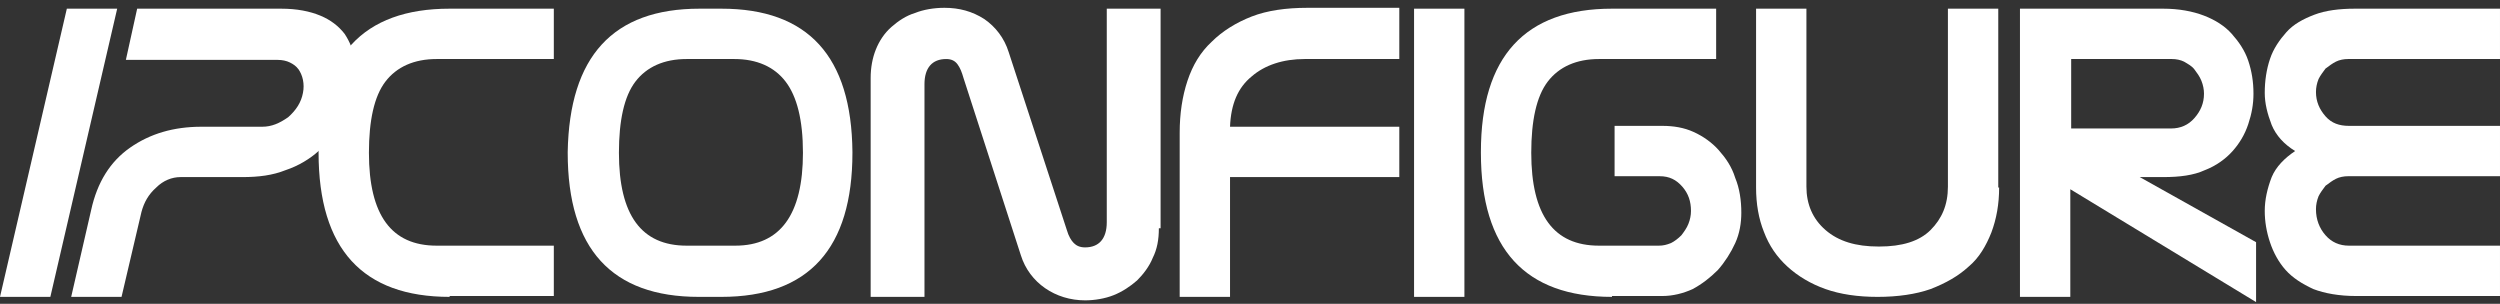
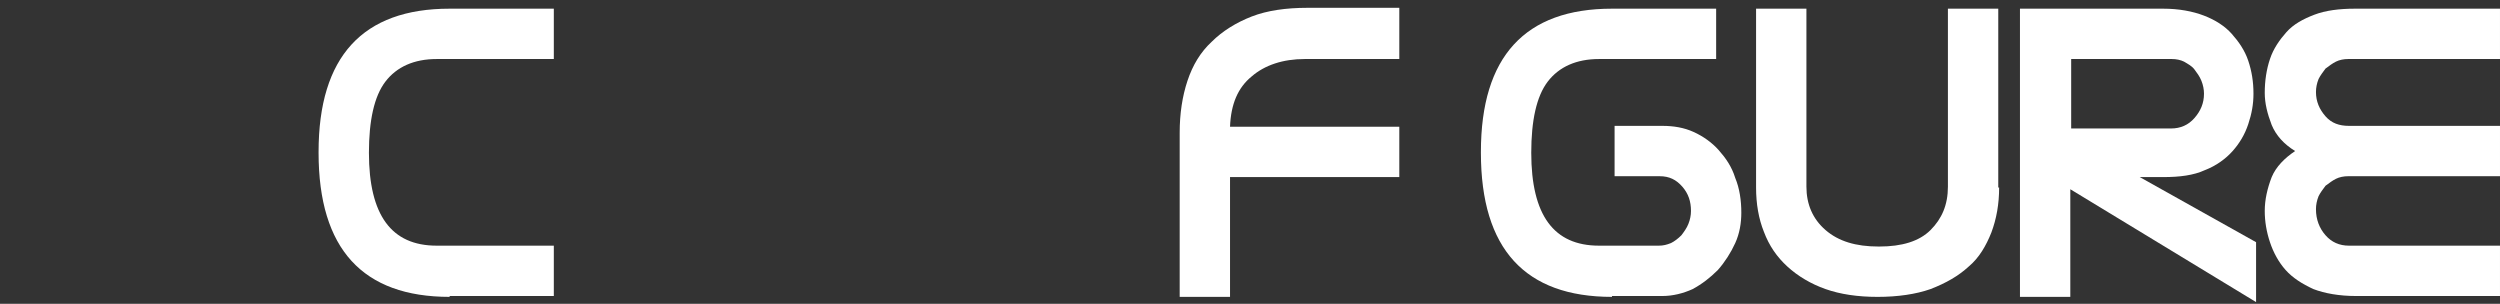
<svg xmlns="http://www.w3.org/2000/svg" height="35px" width="288px" version="1.1" viewBox="0 0 288 35">
  <rect x="0" y="0" width="288" height="35" fill="#333333" stroke="none" />
  <title>company</title>
  <desc>Created with Sketch.</desc>
  <g id="Page-1" fill-rule="evenodd" fill="none">
    <g id="company" fill-rule="nonzero" fill="#fff">
      <g id="Group" transform="translate(36)">
        <path id="Path" d="m15.8 34.2c-10 0-15.1-5.5-15.1-16.6v-0.1c0-11 5.1-16.5 15.1-16.5h12v5.8h-13.5c-2.6 0-4.6 0.9-5.9 2.6s-1.9 4.5-1.9 8.2c0 7.2 2.6 10.7 7.8 10.7h13.5v5.8h-12v0.1z" />
-         <path id="Shape" d="m47.1 1c10 0 15 5.5 15.1 16.5v0.1c0 11-5 16.6-15.1 16.6h-2.6c-10 0-15.1-5.5-15.1-16.6v-0.1c0.2-11 5.2-16.5 15.2-16.5h2.5zm-4 5.8c-2.6 0-4.6 0.9-5.9 2.6s-1.9 4.5-1.9 8.2c0 7.2 2.6 10.7 7.8 10.7h5.6c5.2 0 7.8-3.6 7.8-10.7 0-3.8-0.7-6.5-2-8.2s-3.3-2.6-5.9-2.6h-5.5z" />
-         <path id="Path" d="m97.5 26.3c0 1.3-0.2 2.4-0.7 3.4-0.4 1-1.1 1.9-1.8 2.6-0.8 0.7-1.7 1.3-2.7 1.7s-2.2 0.6-3.3 0.6c-1.7 0-3.3-0.5-4.6-1.4s-2.3-2.2-2.8-3.8l-6.6-20.4c-0.2-0.7-0.4-1.2-0.7-1.6s-0.7-0.6-1.3-0.6c-1.6 0-2.5 1-2.5 2.9v24.5h-6.2v-25.2c0-1.2 0.2-2.3 0.6-3.3s1-1.9 1.8-2.6 1.7-1.3 2.7-1.6c1-0.4 2.2-0.6 3.4-0.6 1.7 0 3.2 0.4 4.6 1.3 1.3 0.9 2.3 2.2 2.8 3.8l6.7 20.5c0.2 0.7 0.5 1.2 0.8 1.5s0.7 0.5 1.3 0.5c1.6 0 2.5-1 2.5-2.9v-24.6h6.2v25.3h-0.2z" />
        <path id="Path" d="m125.1 6.8h-10.8c-2.5 0-4.6 0.7-6.1 2-1.6 1.3-2.4 3.2-2.5 5.8h19.5v5.8h-19.5v13.8h-5.8v-18.9c0-2.2 0.3-4.2 0.9-6s1.5-3.3 2.8-4.5c1.2-1.2 2.8-2.2 4.6-2.9s4-1 6.4-1h10.6v5.9h-0.1z" />
-         <polygon id="Path" points="126.9 1 132.7 1 132.7 34.2 126.9 34.2" />
        <path id="Path" d="m149.7 34.2c-10 0-15.1-5.5-15.1-16.6v-0.1c0-11 5.1-16.5 15.1-16.5h12v5.8h-13.5c-2.6 0-4.6 0.9-5.9 2.6s-1.9 4.5-1.9 8.2c0 7.2 2.6 10.7 7.8 10.7h6.9c0.5 0 0.9-0.1 1.4-0.3 0.4-0.2 0.8-0.5 1.2-0.9 0.3-0.4 0.6-0.8 0.8-1.3s0.3-1 0.3-1.5c0-1.1-0.3-2-1-2.8s-1.5-1.2-2.6-1.2h-5.2v-5.8h5.5c1.3 0 2.5 0.2 3.6 0.7s2.1 1.2 2.9 2.1 1.5 1.9 1.9 3.2c0.5 1.2 0.7 2.6 0.7 4 0 1.2-0.2 2.4-0.7 3.5s-1.2 2.2-2 3.1c-0.9 0.9-1.8 1.6-2.9 2.2-1.1 0.5-2.3 0.8-3.5 0.8h-5.8v0.1z" />
        <path id="Path" d="m194.3 21.6c0 1.9-0.3 3.6-0.9 5.2-0.6 1.5-1.4 2.9-2.6 3.9-1.2 1.1-2.6 1.9-4.4 2.6-1.7 0.6-3.8 0.9-6.1 0.9s-4.3-0.3-6-0.9-3.2-1.5-4.4-2.6-2.1-2.4-2.7-4c-0.6-1.5-0.9-3.2-0.9-5.1v-20.6h5.8v20.5c0 2 0.7 3.7 2.2 5s3.5 1.9 6.1 1.9h0.1c2.6 0 4.6-0.6 5.9-1.9s2-2.9 2-5v-20.5h5.8v20.6h0.1z" />
        <path id="Shape" d="m213.2 1c1.8 0 3.4 0.3 4.7 0.8s2.4 1.2 3.2 2.1 1.5 1.9 1.9 3.1 0.6 2.4 0.6 3.8c0 1.2-0.2 2.3-0.6 3.5s-1 2.2-1.8 3.1-1.9 1.7-3.2 2.2c-1.3 0.6-2.9 0.8-4.8 0.8h-2.7l13.4 7.5v6.9l-21.4-13v12.4h-5.8v-33.2h16.5zm-10.7 13.8h11.6c1.1 0 2-0.4 2.7-1.2s1.1-1.7 1.1-2.8c0-0.5-0.1-1-0.3-1.5s-0.5-0.9-0.8-1.3-0.7-0.6-1.2-0.9c-0.4-0.2-0.9-0.3-1.4-0.3h-11.6v8h-0.1z" />
        <path id="Path" d="m252 6.8h-17.5c-0.5 0-1 0.1-1.4 0.3s-0.8 0.5-1.2 0.8c-0.3 0.4-0.6 0.8-0.8 1.2-0.2 0.5-0.3 1-0.3 1.5 0 1.1 0.4 2 1.1 2.8s1.6 1.1 2.7 1.1h17.4v5.8h-17.5c-0.5 0-1 0.1-1.4 0.3s-0.8 0.5-1.2 0.8c-0.3 0.4-0.6 0.8-0.8 1.2-0.2 0.5-0.3 1-0.3 1.5 0 1.2 0.4 2.2 1.1 3s1.6 1.2 2.7 1.2h17.4v5.8h-16.6c-1.9 0-3.6-0.3-4.9-0.8-1.3-0.6-2.4-1.3-3.2-2.2s-1.4-2-1.8-3.2-0.6-2.4-0.6-3.6c0-1.3 0.3-2.6 0.8-3.9 0.5-1.2 1.5-2.2 2.7-3-1.3-0.8-2.2-1.8-2.7-3-0.5-1.3-0.8-2.5-0.8-3.7 0-1.4 0.2-2.7 0.6-3.9s1.1-2.2 1.9-3.1 1.9-1.5 3.2-2 2.9-0.7 4.7-0.7h16.7v5.8z" />
      </g>
      <g id="Group" transform="translate(0 1)">
-         <polygon id="Path" points="7.7 0 13.5 0 5.8 33.2 0 33.2" />
-         <path id="Path" d="m10.5 23.2c0.7-3.2 2.2-5.6 4.5-7.2s5-2.4 8.2-2.4h7c1.1 0 2-0.4 3-1.1 0.9-0.8 1.5-1.7 1.7-2.8 0.1-0.5 0.1-1 0-1.5s-0.3-0.9-0.5-1.2c-0.3-0.4-0.6-0.6-1-0.8s-0.9-0.3-1.4-0.3h-17.5l1.3-5.9h16.6c1.8 0 3.3 0.3 4.5 0.8s2.1 1.2 2.8 2.1c0.6 0.9 1 1.9 1.2 3.1 0.1 1.2 0 2.4-0.3 3.8-0.3 1.2-0.7 2.3-1.4 3.5-0.6 1.2-1.5 2.2-2.5 3.1s-2.3 1.7-3.8 2.2c-1.5 0.6-3.1 0.8-5 0.8h-7.1c-1 0-2 0.4-2.8 1.2-0.9 0.8-1.4 1.7-1.7 2.8l-2.3 9.8h-5.8l2.3-10z" />
-       </g>
+         </g>
    </g>
  </g>
</svg>